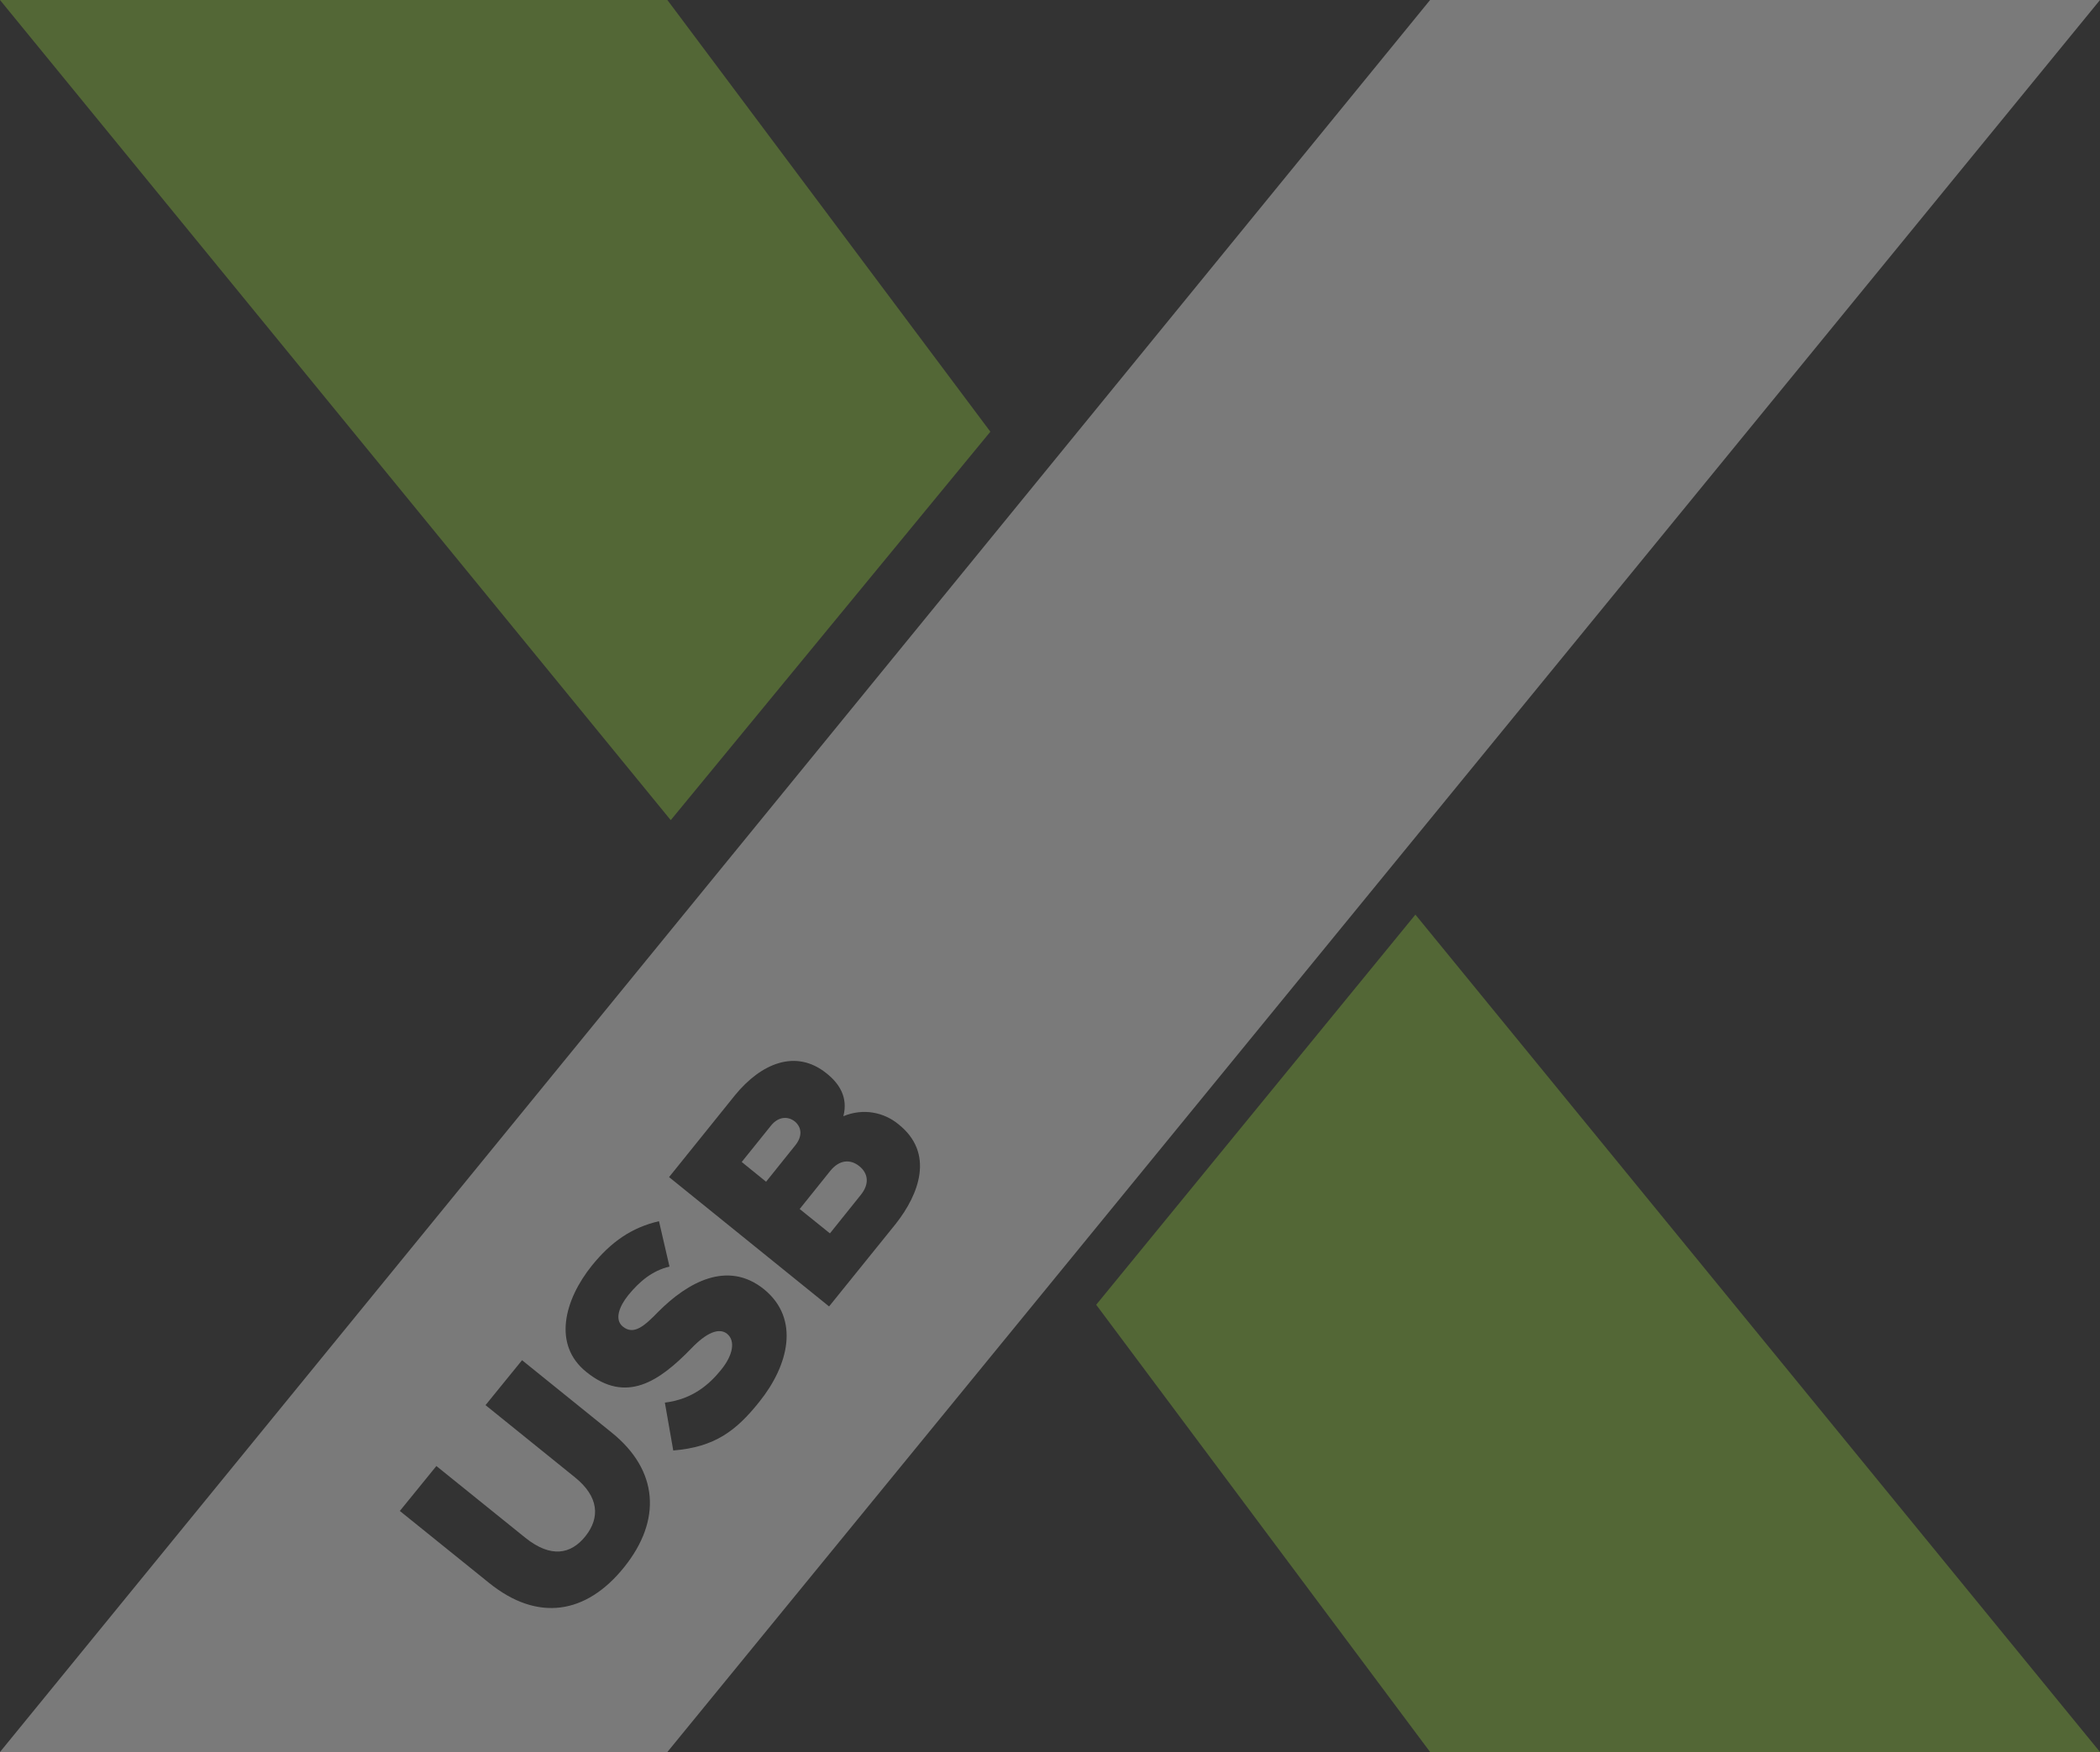
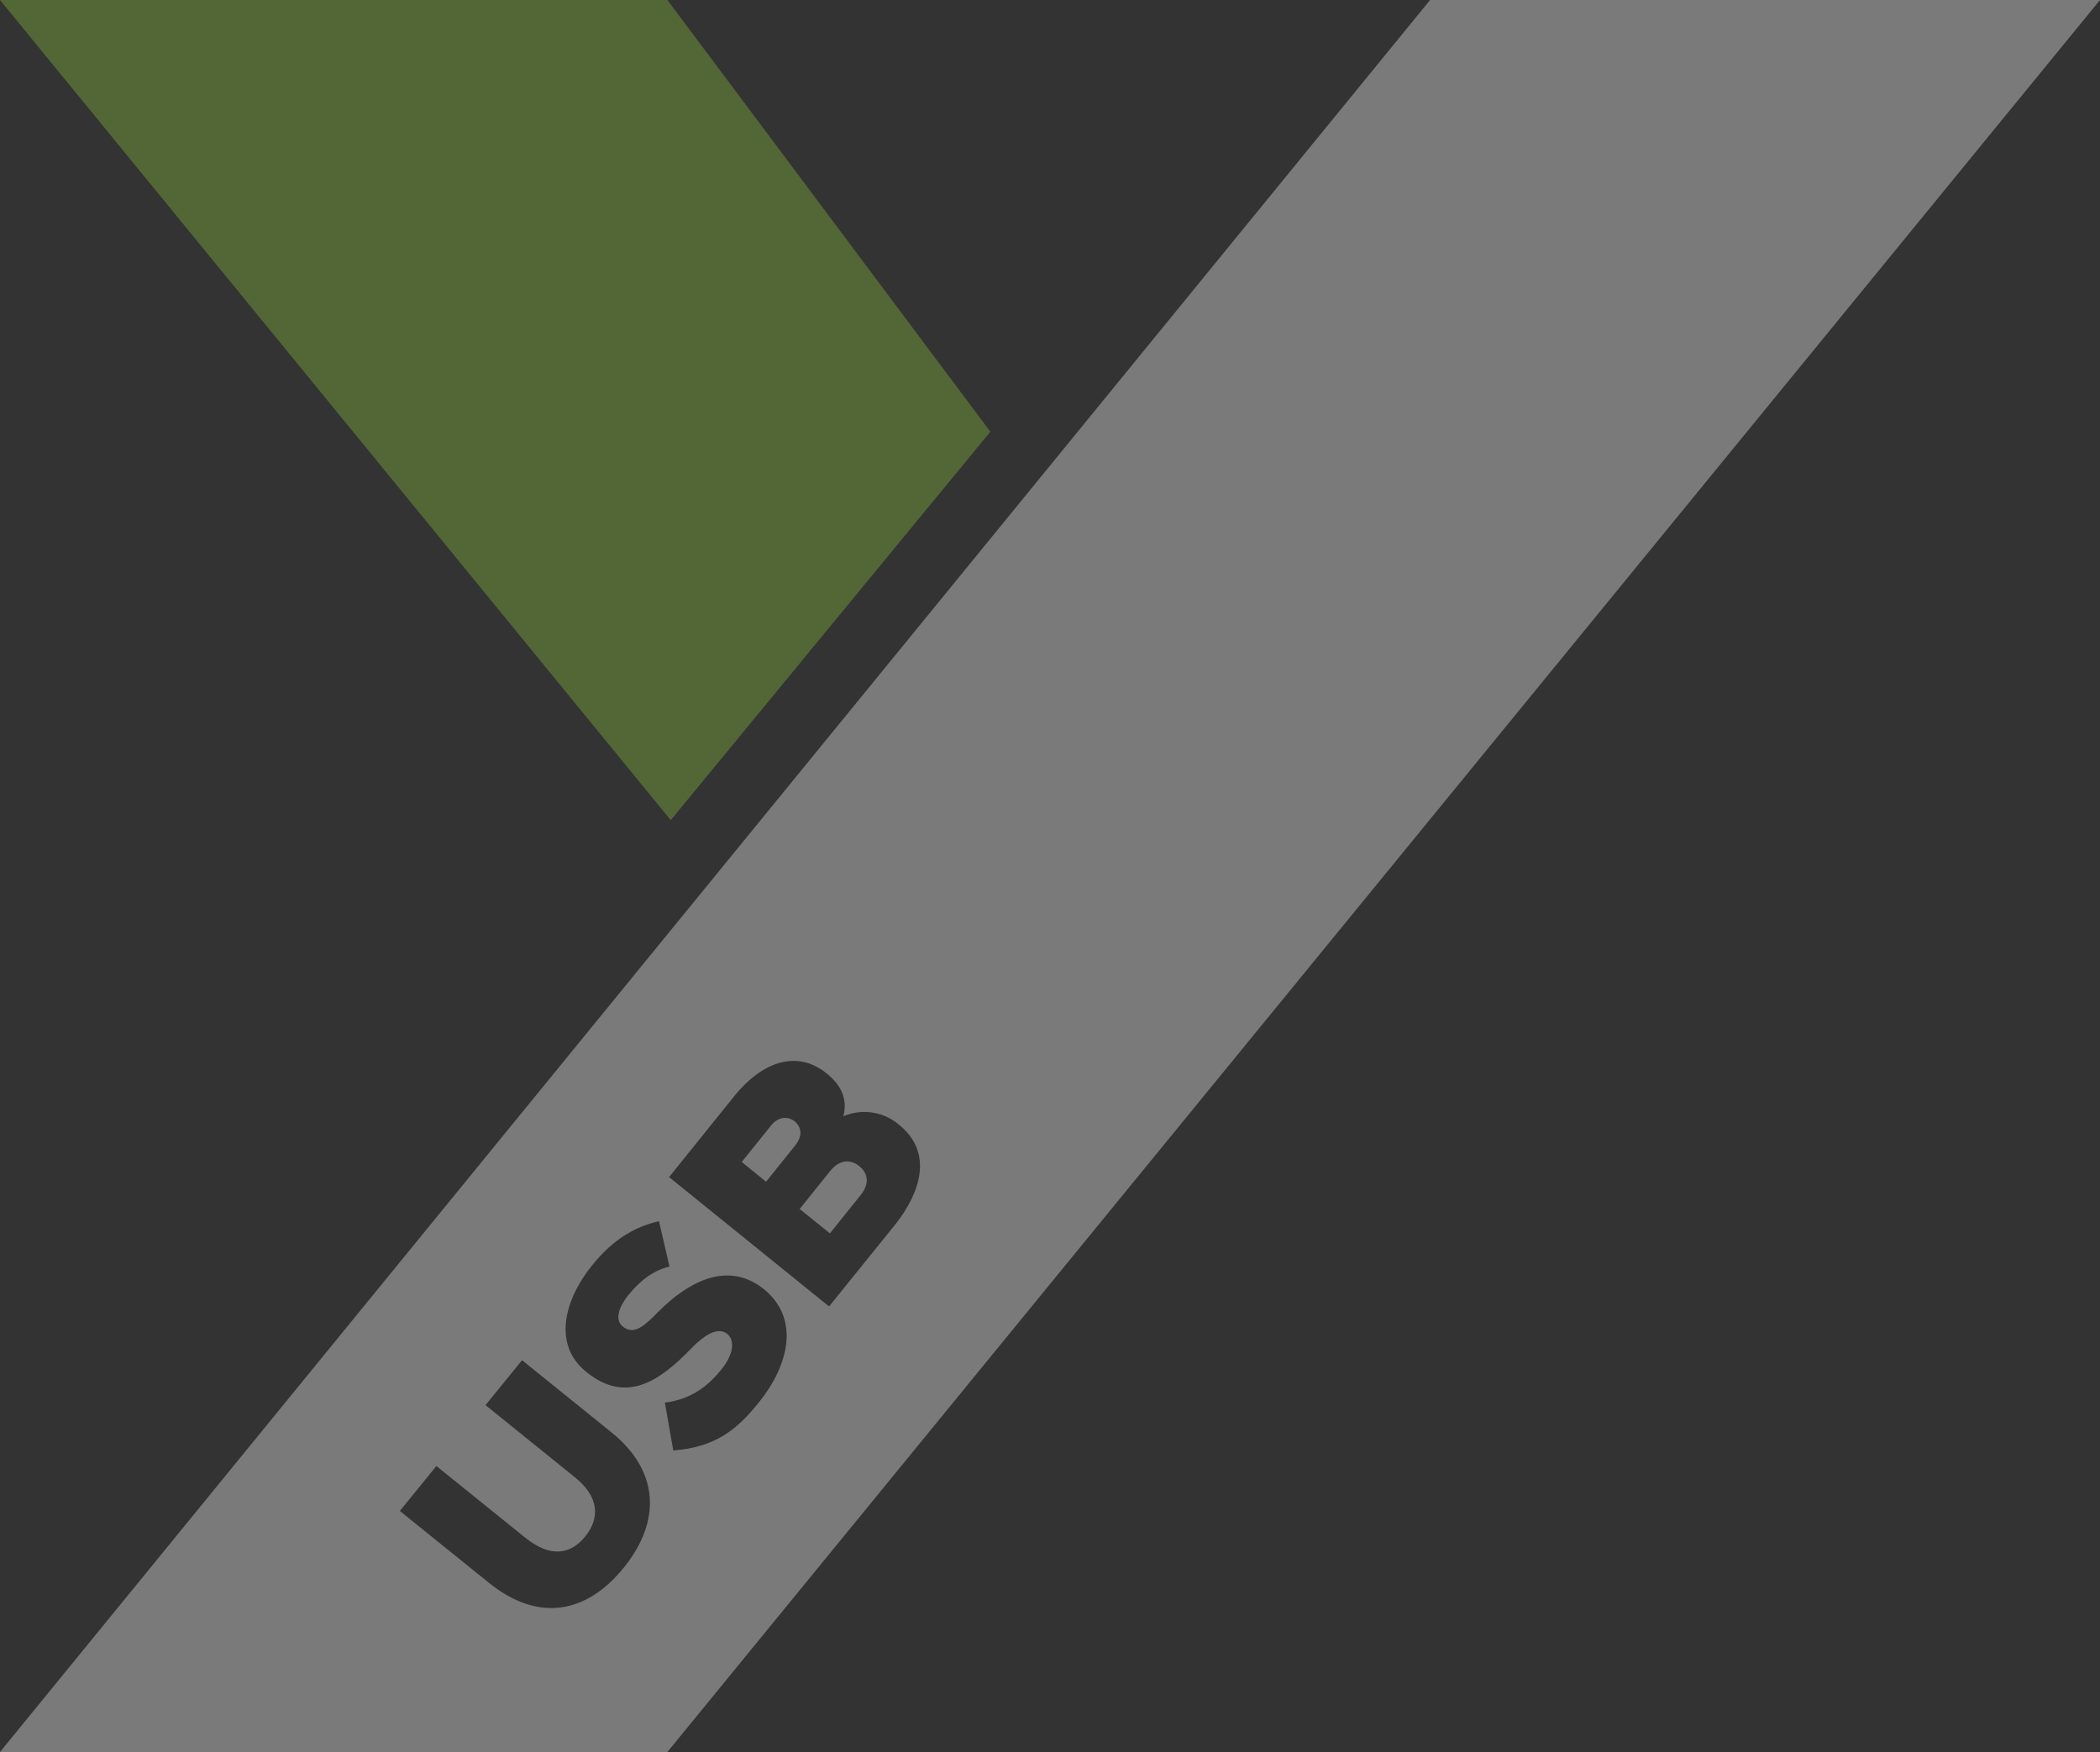
<svg xmlns="http://www.w3.org/2000/svg" version="1.1" id="Layer_1" x="0px" y="0px" viewBox="0 0 500 417.2" style="enable-background:new 0 0 500 417.2;" xml:space="preserve">
  <rect x="0" y="0" width="500" height="417.2" fill="#333333" stroke="none" />
  <style type="text/css"> .st0{opacity:0.35;fill:#91C83E;enable-background:new ;} .st1{opacity:0.35;fill:#FFFFFF;enable-background:new ;} </style>
  <polygon class="st0" points="235.8,102.8 158.9,0 0,0 159.7,195.3 " />
-   <polygon class="st0" points="337,217.8 261,310.7 340.5,417.2 500,417.2 " />
  <g>
    <path class="st1" d="M204.6,277.7c-2.1-1.7-4.7-1.6-6.9,1.1l-7.3,9.1l7.2,5.8l7.3-9.1C207.1,281.9,206.7,279.4,204.6,277.7z" />
    <path class="st1" d="M189.3,267.1c-1.7-1.4-4-1.2-5.7,0.9l-7,8.7l5.8,4.7l6.9-8.6C191.1,270.6,190.9,268.5,189.3,267.1z" />
    <path class="st1" d="M340.5,0L0,417.2h158.9L500,0H340.5z M148.6,373.2c-9,11.2-20.6,13.1-32.2,3.7l-21.2-17.1l8.7-10.7l21.2,17.1 c6,4.8,10.8,4,14.3-0.4c3.5-4.4,3.2-9.4-2.5-14l-21.3-17.2l8.7-10.7l21.3,17.2C156.8,350.1,157.6,362,148.6,373.2z M180.8,333.8 c-5.5,6.9-10.6,10.8-20.5,11.6l-2-11.4c6.7-0.8,10.7-4.5,13.3-7.7c2.9-3.5,3.6-7,1.5-8.7c-1.9-1.5-4.9-0.3-8.6,3.6 c-7.5,7.7-15.4,13.2-24.9,5.5c-8.1-6.5-5.2-17.2,1.3-25.3c4.6-5.7,9.5-9.1,16-10.6l2.5,10.8c-4.1,1-7.1,3.5-9.8,6.8 c-2.1,2.6-3.4,5.8-1.3,7.5c2.6,2.1,5.1-0.1,8.5-3.6c6.9-6.9,16.4-12.3,25.1-5.3C190.6,314.1,187.7,325.2,180.8,333.8z M213.3,291.4 l-15.9,19.7l-38.1-30.8l15.7-19.5c6.2-7.6,14.5-11.1,21.8-5.2c2.9,2.3,5.2,5.6,4,10.2c4.8-2,9.7-0.9,13.1,1.9 C222.6,274.6,218.8,284.4,213.3,291.4z" />
  </g>
</svg>